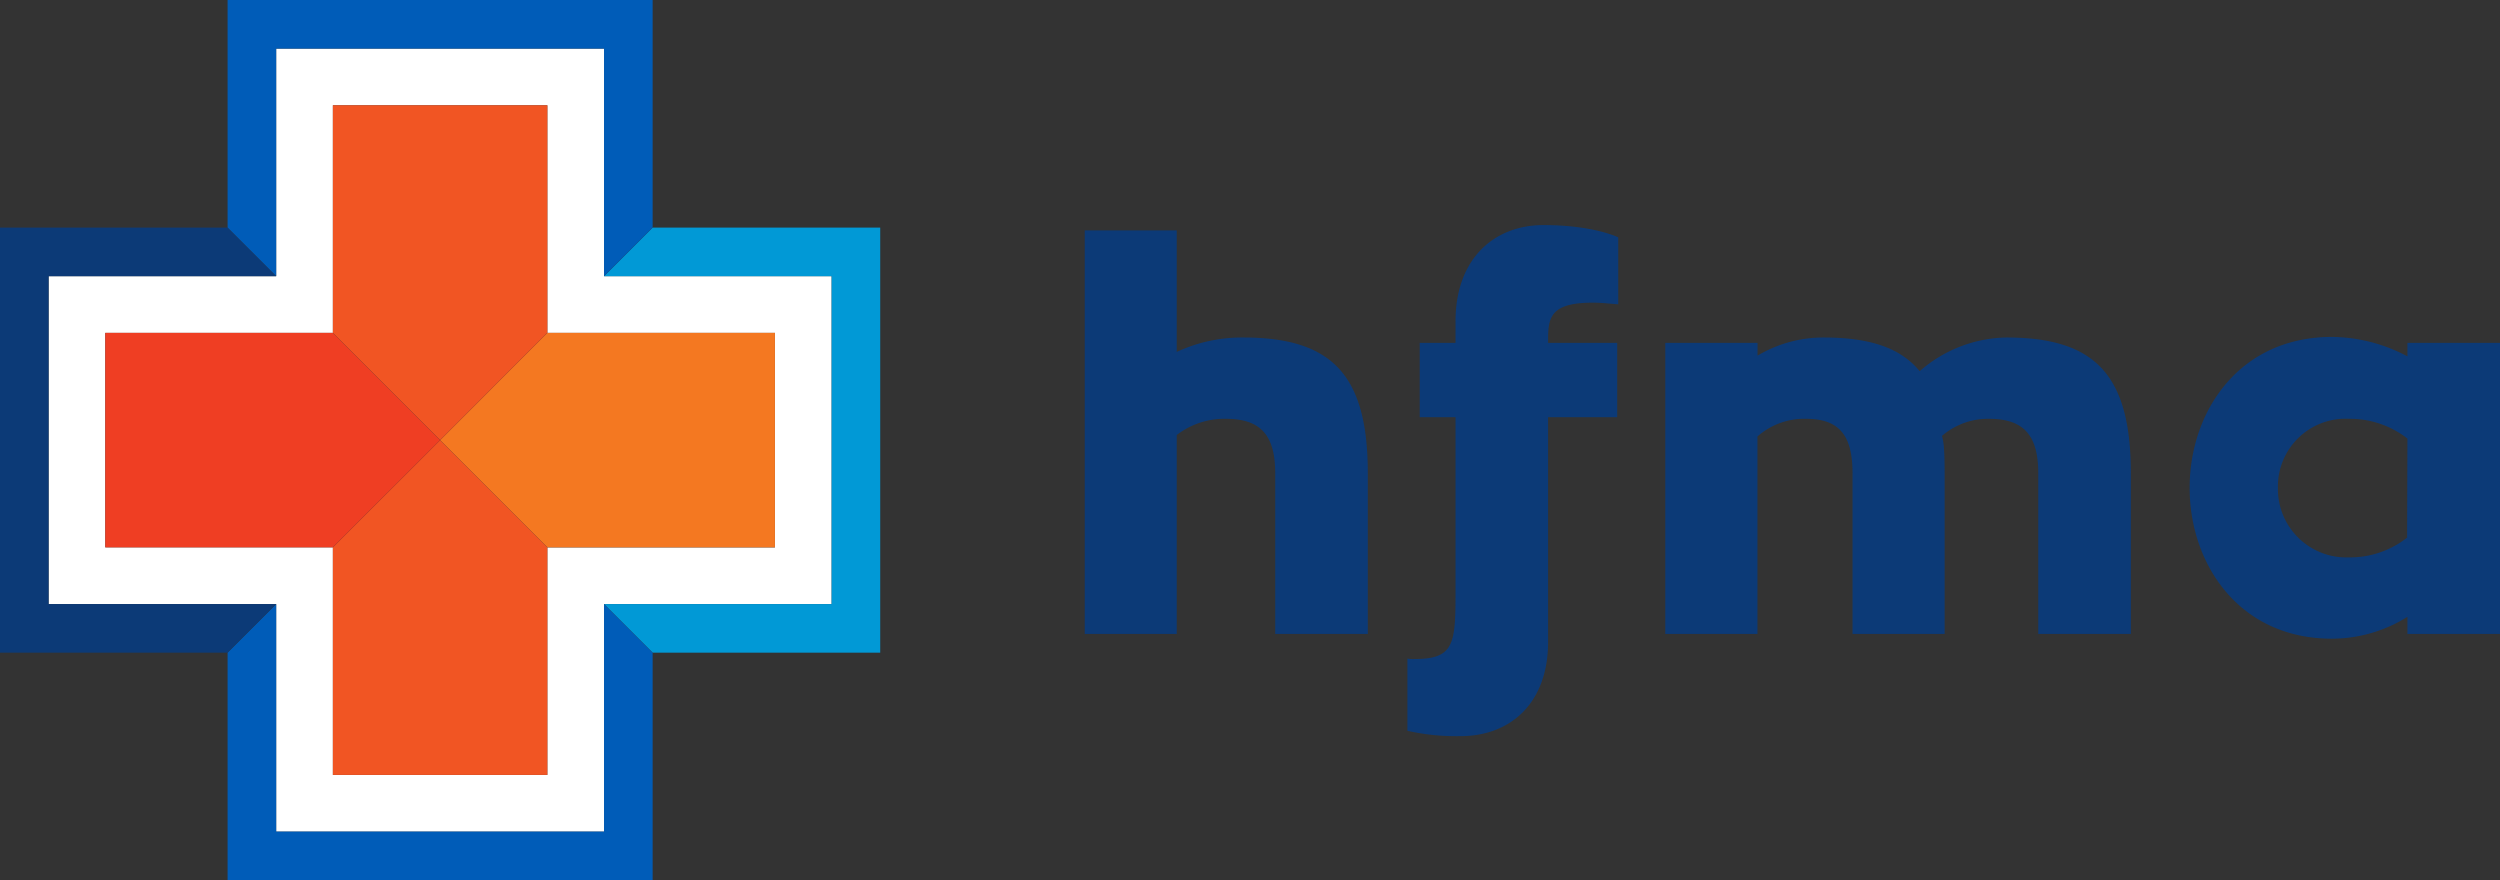
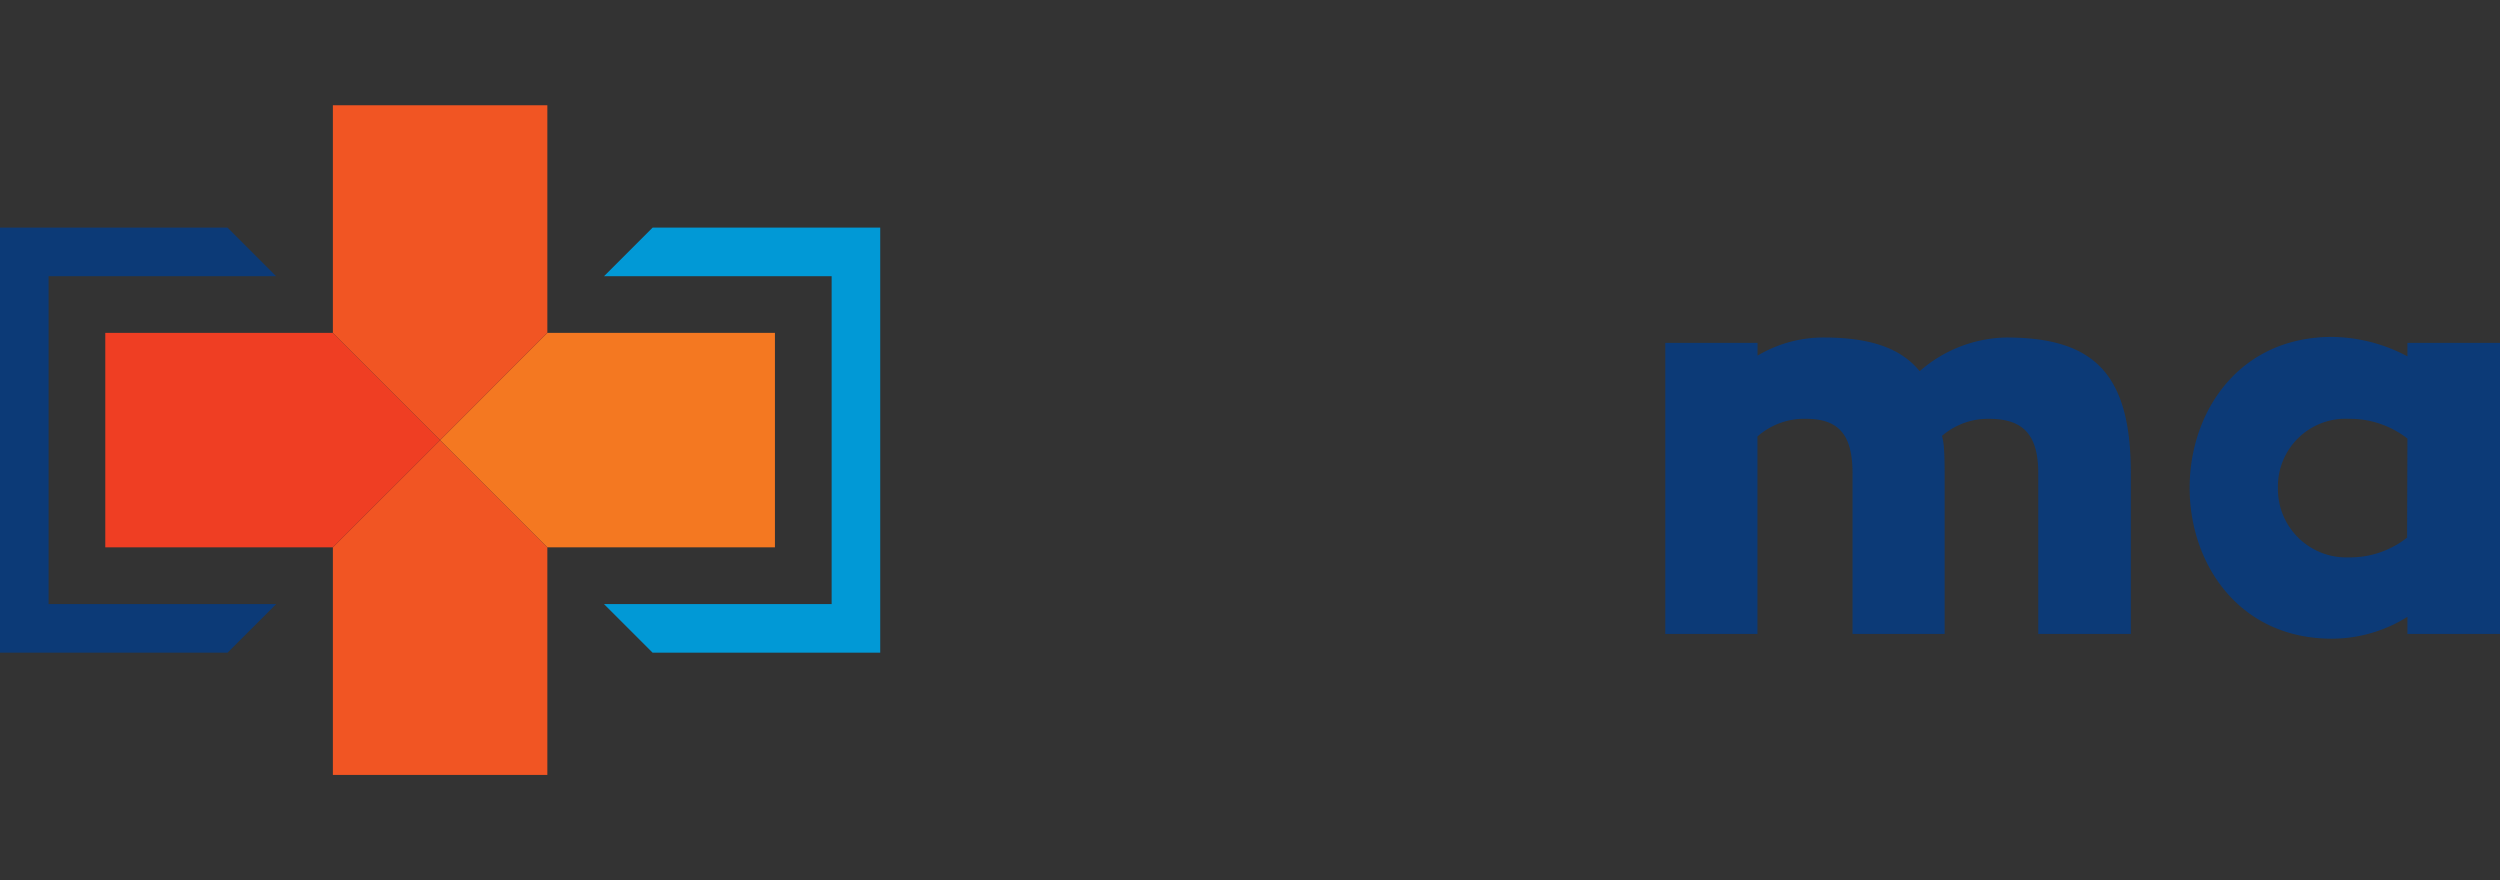
<svg xmlns="http://www.w3.org/2000/svg" viewBox="0 0 308.67 108.68">
  <rect x="0" y="0" width="308.67" height="108.68" fill="#333333" stroke="none" />
  <defs>
    <style>
      .a {
        fill: #0c3a77;
      }

      .b {
        fill: #fff;
      }

      .c {
        fill: #0199d6;
      }

      .d {
        fill: #f47821;
      }

      .e {
        fill: #005cb8;
      }

      .f {
        fill: #f15523;
      }

      .g {
        fill: #ef3e23;
      }
    </style>
  </defs>
  <g>
    <g>
-       <path class="a" d="M168.88,58.45V78.27H157.45V58.45c0-4.63-1.72-6.74-6.08-6.74a9.64,9.64,0,0,0-6.08,2V78.27H133.93V28.45h11.36v15a19.07,19.07,0,0,1,8.2-1.78C164.59,41.67,168.88,46.42,168.88,58.45Z" />
-       <path class="a" d="M199.8,37.57c-1.06-.07-2.05-.2-3.11-.2-5.22,0-5.55,1.79-5.55,4.56v.4h8.53v9.18h-8.53V79.26c0,7.53-4.62,11.63-10.83,11.63a27.55,27.55,0,0,1-6.54-.66V81.31a3.46,3.46,0,0,0,.79.06c4.82,0,5.15-1.65,5.15-7.86v-22h-4.42V42.33h4.42V39.69c0-7.87,4.89-11.9,10.84-11.9s9,1.39,9.25,1.52Z" />
      <path class="a" d="M263.09,58.45V78.27H251.66V58.45c0-4.63-1.72-6.74-6.08-6.74a8.71,8.71,0,0,0-5.81,2.11c.2.66.33,1.59.33,4.76V78.27H228.73V58.45c0-4.63-1.58-6.74-5.74-6.74a8.7,8.7,0,0,0-6,2.18V78.27H205.61V42.33H217v1.58a15.88,15.88,0,0,1,8.13-2.24c5.68,0,9.51,1.25,11.89,4.16a16.65,16.65,0,0,1,10.71-4.16C258.8,41.67,263.09,46.42,263.09,58.45Z" />
      <path class="a" d="M308.67,42.33V78.27H297.24V76.16a17.65,17.65,0,0,1-9.31,2.7c-11.5,0-17.58-9.25-17.58-18.63s6.08-18.63,17.58-18.63A20.16,20.16,0,0,1,297.24,44V42.33ZM297.24,54.15a11.54,11.54,0,0,0-7.2-2.44,8.36,8.36,0,0,0-8.79,8.52A8.45,8.45,0,0,0,290,68.82a11.39,11.39,0,0,0,7.2-2.44Z" />
    </g>
    <g>
-       <path class="b" d="M74.58,74.59v28.09H34.1V74.58H6V34.1H34.1V6H74.58V34.1h28.1V74.58H74.58Zm21.1-7V41.1H67.58V13H41.1V41.1H13V67.58H41.1v28.1H67.58V67.59h28.1Z" />
      <polygon class="c" points="108.68 28.1 108.68 80.58 80.58 80.58 80.58 80.59 74.58 74.59 74.58 74.58 102.68 74.58 102.68 34.1 74.58 34.1 80.58 28.1 108.68 28.1" />
      <polygon class="d" points="95.68 63.27 95.68 67.58 91.37 67.58 67.58 67.58 67.58 67.59 54.34 54.35 67.58 41.1 91.37 41.1 95.68 41.1 95.68 45.41 95.68 63.27" />
-       <polygon class="e" points="80.58 80.59 80.58 108.68 28.1 108.68 28.1 80.58 34.1 74.58 34.1 102.68 74.58 102.68 74.58 74.59 80.58 80.59" />
-       <polygon class="e" points="80.58 0 80.58 28.1 74.58 34.1 74.58 6 34.1 6 34.1 34.1 34.09 34.1 28.09 28.1 28.1 28.1 28.1 0 80.58 0" />
      <polygon class="f" points="67.58 91.38 67.58 95.68 63.27 95.68 45.41 95.68 41.1 95.68 41.1 91.38 41.1 67.58 54.34 54.35 67.58 67.59 67.58 91.38" />
      <polygon class="f" points="67.58 17.32 67.58 41.1 54.34 54.35 41.09 41.1 41.1 41.1 41.1 17.32 41.1 13 45.41 13 63.27 13 67.58 13 67.58 17.32" />
      <polygon class="g" points="54.34 54.35 41.1 67.58 17.31 67.58 13 67.58 13 63.27 13 45.41 13 41.1 17.31 41.1 41.09 41.1 54.34 54.35" />
      <polygon class="a" points="34.1 74.58 28.1 80.58 0 80.58 0 28.1 28.09 28.1 34.09 34.1 6 34.1 6 74.58 34.1 74.58" />
    </g>
  </g>
</svg>